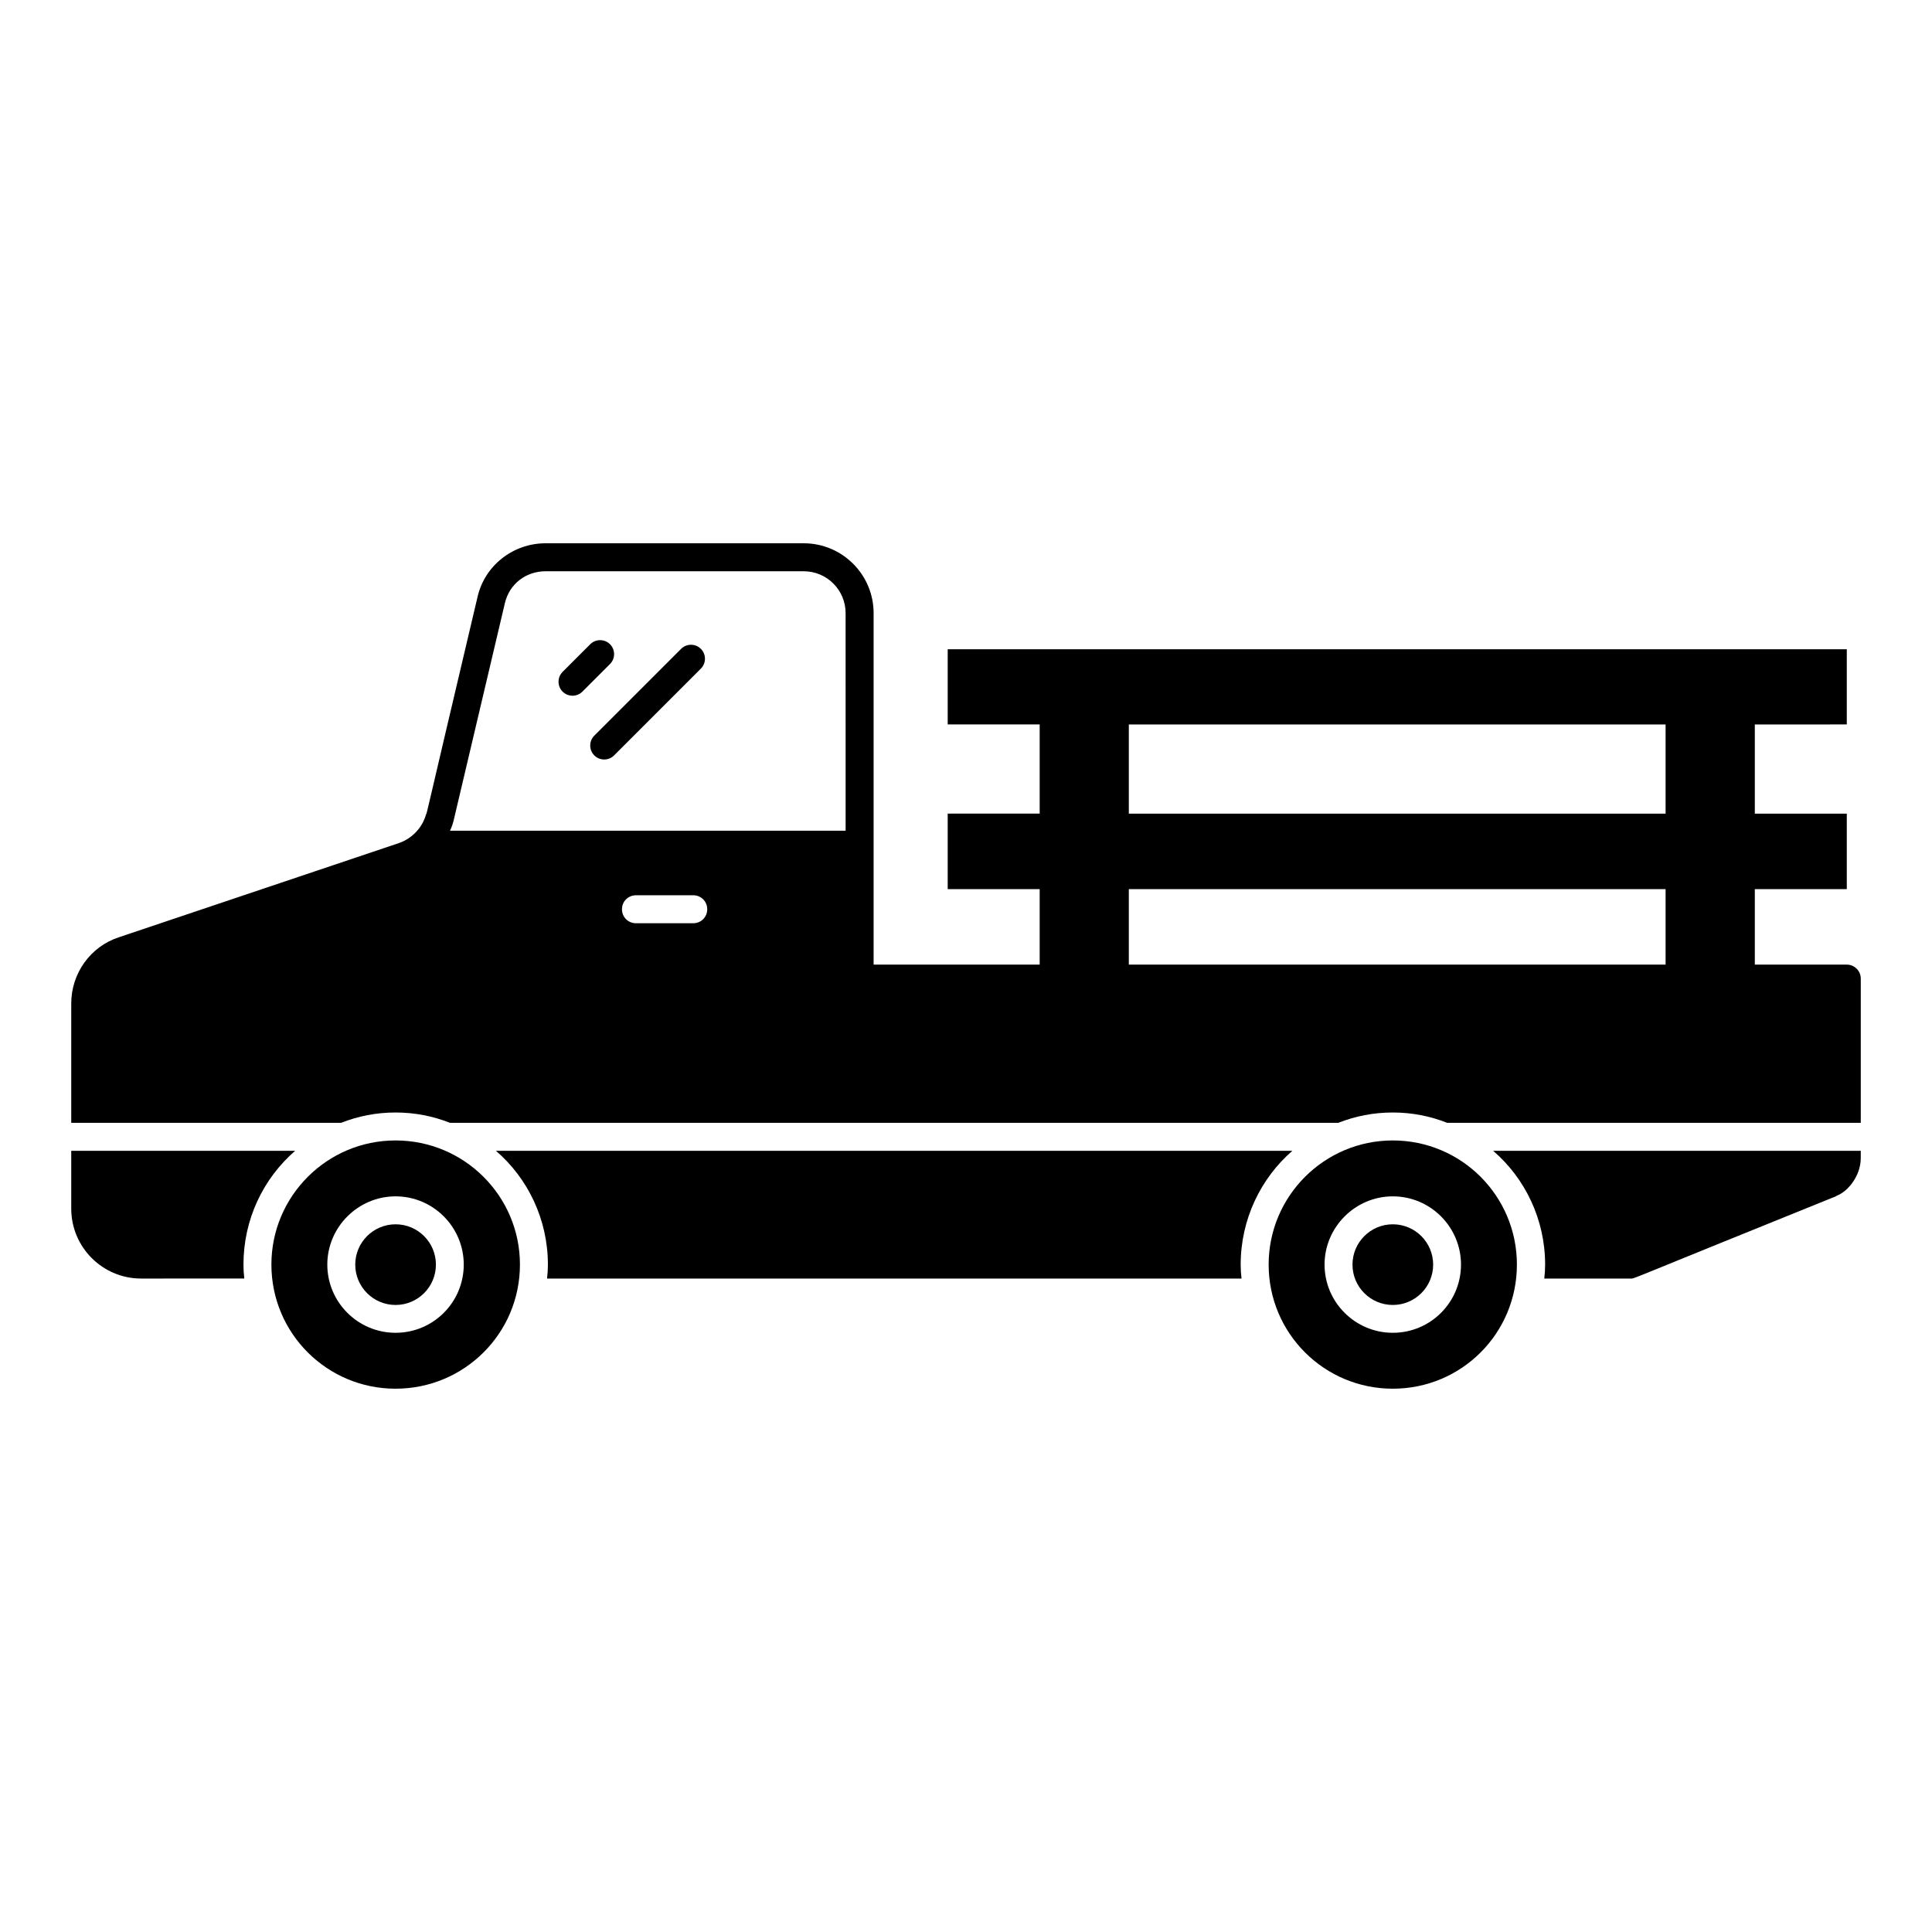
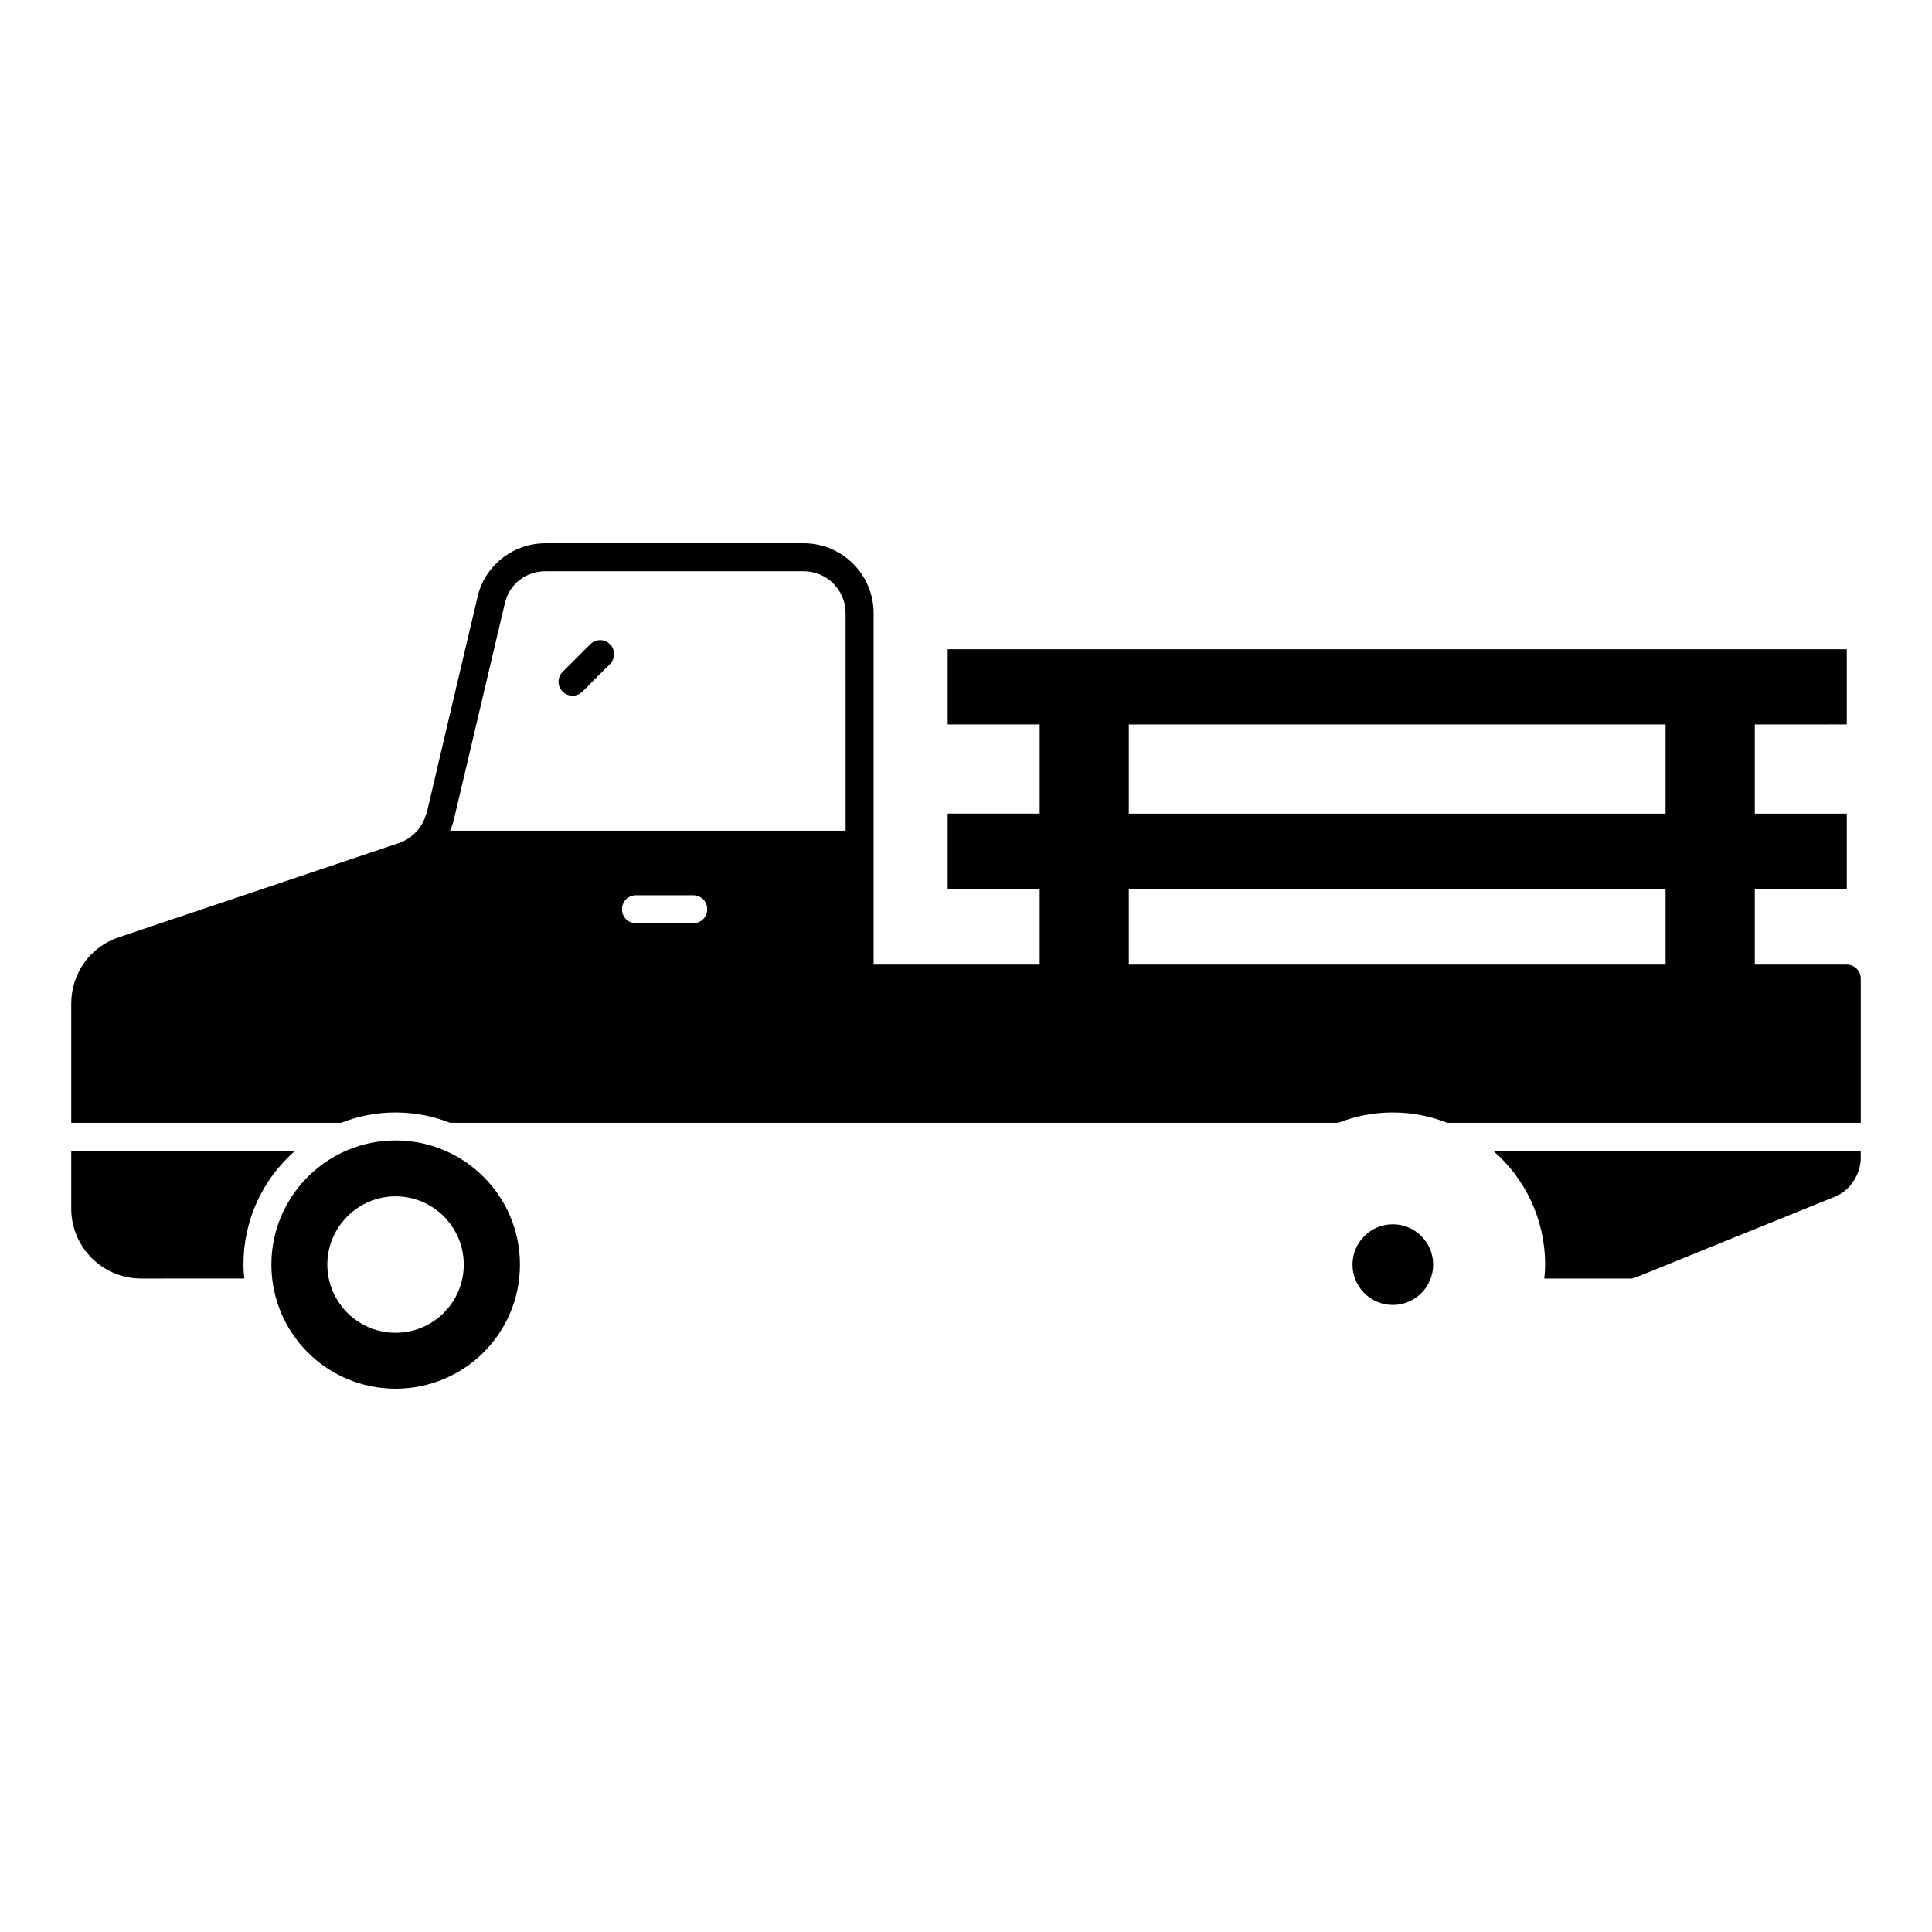
<svg xmlns="http://www.w3.org/2000/svg" fill="#000000" width="800px" height="800px" version="1.1" viewBox="144 144 512 512">
  <g>
-     <path d="m259.52 479.14c0 5.902-4.785 10.688-10.688 10.688-5.902 0-10.688-4.785-10.688-10.688 0-5.902 4.785-10.688 10.688-10.688 5.902 0 10.688 4.785 10.688 10.688" />
-     <path d="m248.82 446.23c-18.152 0-32.895 14.746-32.895 32.895 0 18.227 14.742 32.895 32.895 32.895 18.227 0 32.969-14.668 32.969-32.895 0-18.152-14.746-32.895-32.969-32.895zm0 50.973c-9.93 0-18.078-8.074-18.078-18.078 0-9.93 8.148-18.078 18.078-18.078 10.004 0 18.078 8.148 18.078 18.078 0 10.004-8.078 18.078-18.078 18.078z" />
-     <path d="m513.1 446.23c-18.152 0-32.895 14.746-32.895 32.895 0 18.227 14.742 32.895 32.895 32.895 18.227 0 32.895-14.668 32.895-32.895 0-18.152-14.668-32.895-32.895-32.895zm0 50.973c-9.93 0-18.078-8.074-18.078-18.078 0-9.93 8.152-18.078 18.078-18.078 10 0 18.078 8.148 18.078 18.078 0 10.004-8.078 18.078-18.078 18.078z" />
+     <path d="m248.82 446.23c-18.152 0-32.895 14.746-32.895 32.895 0 18.227 14.742 32.895 32.895 32.895 18.227 0 32.969-14.668 32.969-32.895 0-18.152-14.746-32.895-32.969-32.895zm0 50.973c-9.93 0-18.078-8.074-18.078-18.078 0-9.93 8.148-18.078 18.078-18.078 10.004 0 18.078 8.148 18.078 18.078 0 10.004-8.078 18.078-18.078 18.078" />
    <path d="m523.8 479.14c0 5.902-4.785 10.688-10.688 10.688s-10.688-4.785-10.688-10.688c0-5.902 4.785-10.688 10.688-10.688s10.688 4.785 10.688 10.688" />
    <path d="m293.1 327.29c-1.445-1.445-1.445-3.793 0-5.238l7.32-7.32c1.445-1.445 3.793-1.445 5.238 0 1.445 1.445 1.445 3.793 0 5.238l-7.32 7.32c-1.445 1.445-3.789 1.445-5.238 0z" />
-     <path d="m301.5 344.19c-1.445-1.445-1.445-3.793 0-5.238l23-23c1.445-1.445 3.793-1.445 5.238 0 1.445 1.445 1.445 3.793 0 5.238l-23 23c-1.449 1.445-3.793 1.445-5.238 0z" />
    <path d="m633.42 399.63h-24.375v-20.004h24.375v-20.004h-24.375v-23.633l24.375-0.004v-19.93h-238.27v19.93h24.375v23.633h-24.375v20.008h24.375v20.004h-44.008v-93.133c0-10.223-8.301-18.523-18.523-18.523h-68.383c-8.742 0-16.227 6-18.078 14.301-14.375 60.828-13.262 56.828-13.633 57.566-0.965 3.481-3.703 6.371-7.113 7.559l-74.238 24.969c-7.559 2.445-12.668 9.559-12.668 17.559v31.637h71.496c4.519-1.777 9.336-2.742 14.445-2.742 5.113 0 9.93 0.965 14.445 2.742h235.38c4.519-1.777 9.336-2.742 14.449-2.742s9.93 0.965 14.449 2.742h109.58v-38.23c0-2.074-1.703-3.703-3.703-3.703zm-305.7-10.965h-15.188c-2.074 0-3.703-1.629-3.703-3.703 0-2.074 1.629-3.703 3.703-3.703l15.188-0.004c2.074 0 3.703 1.629 3.703 3.703 0.004 2.074-1.629 3.707-3.703 3.707zm40.379-24.523h-104.84c0.445-0.965 0.816-2 1.039-3.039l13.484-57.195c1.188-5.188 5.633-8.52 10.816-8.52h68.383c6.148 0 11.113 4.965 11.113 11.113zm217.3 35.488h-142.25v-20.004h142.25zm0-40.008h-142.25v-23.633h142.25z" />
    <path d="m162.88 448.97h59.344c-8.445 7.336-13.703 18.152-13.703 30.152 0 1.262 0.074 2.445 0.223 3.703l-27.34 0.004c-10.223 0-18.523-8.297-18.523-18.523z" />
-     <path d="m275.42 448.97h211.08c-8.375 7.262-13.707 18.152-13.707 30.156 0 1.262 0.074 2.445 0.223 3.703h-184.04c0.148-1.258 0.223-2.445 0.223-3.703-0.004-12.004-5.336-22.895-13.781-30.156z" />
    <path d="m637.12 448.97v1.926c0 4.891-3.629 9.039-6.445 10.004v0.074c-57.27 23.117-53.344 21.855-54.605 21.855h-22.82c0.148-1.258 0.223-2.445 0.223-3.703 0-12.004-5.336-22.895-13.781-30.156z" />
  </g>
</svg>